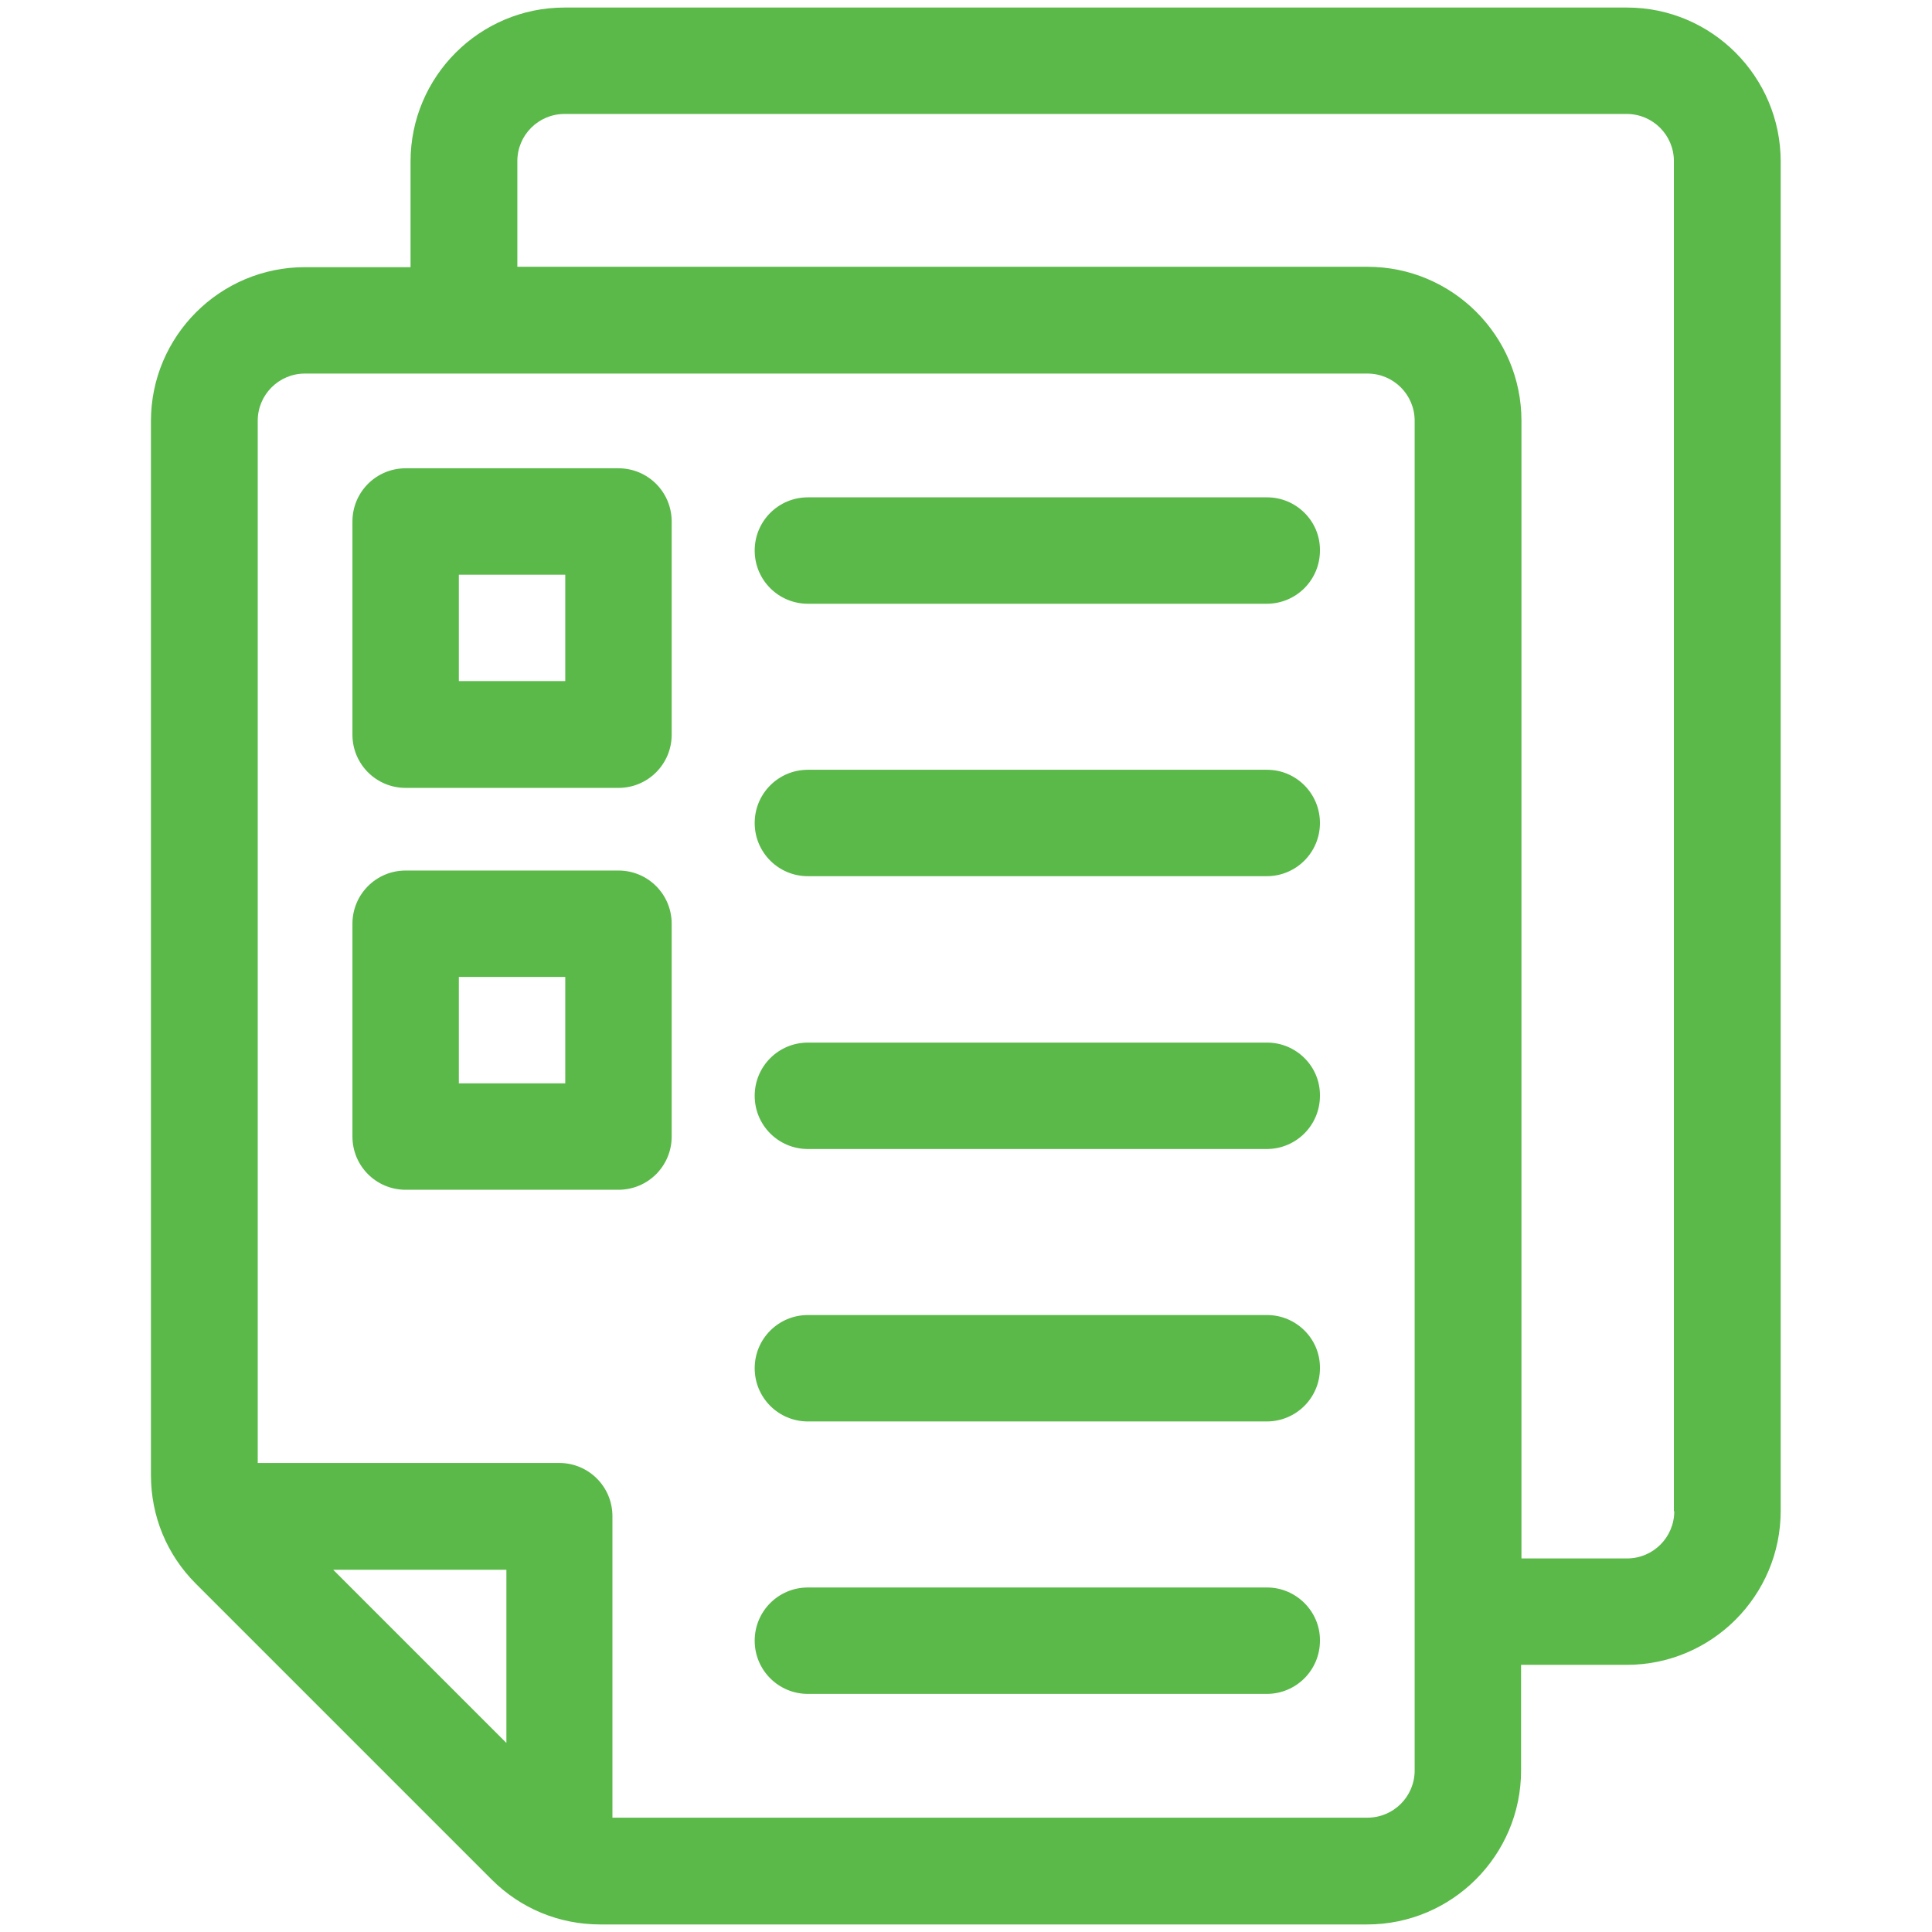
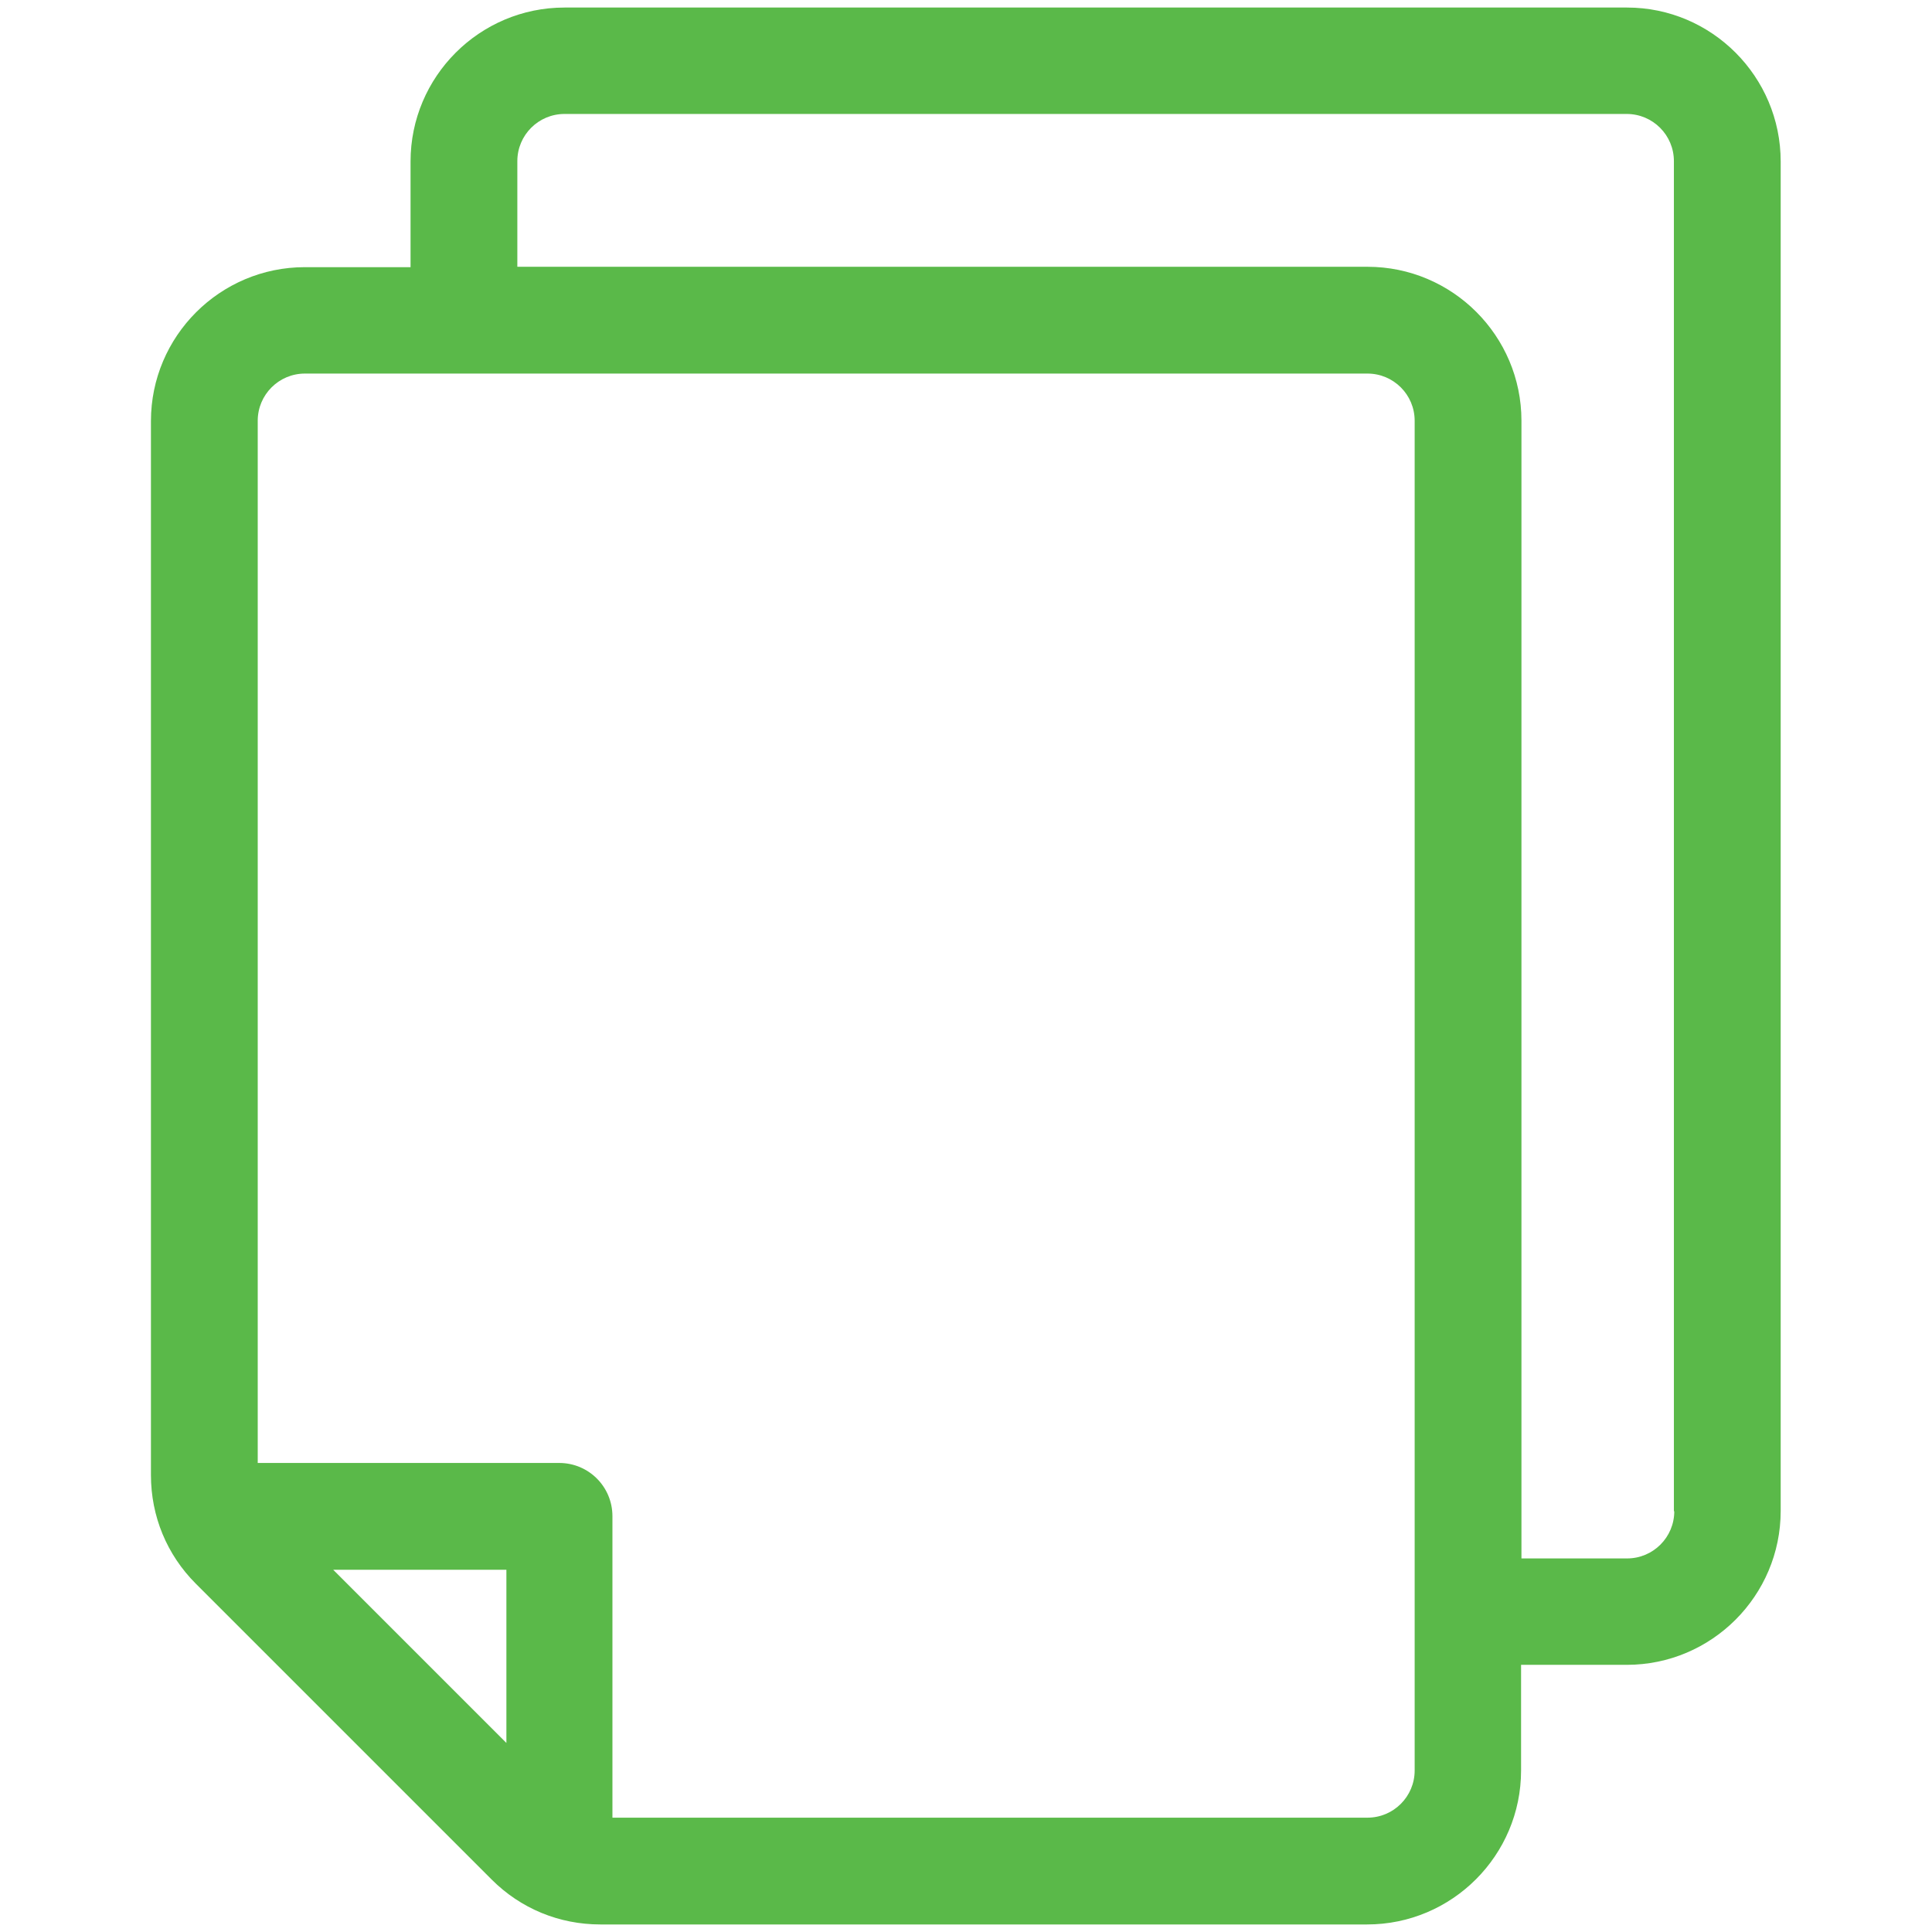
<svg xmlns="http://www.w3.org/2000/svg" width="512" height="512" x="0" y="0" viewBox="0 0 512 512" style="enable-background:new 0 0 512 512" xml:space="preserve" class="">
  <g>
    <path d="M431.2 2H149.6c-22.5 0-40.8 18.3-40.8 40.8v28h-28C58.3 70.8 40 89.1 40 111.6v279.3c0 10.9 4.2 21.1 11.9 28.8l78.4 78.4c7.7 7.7 17.9 11.9 28.8 11.9h203.2c22.5 0 40.8-18.3 40.8-40.8v-28h28c22.5 0 40.8-18.3 40.8-40.8V42.8c0-22.5-18.3-40.8-40.7-40.8zM88.3 416h45.9v45.9zm286.6 53.2c0 6.9-5.6 12.5-12.5 12.5H162.3v-79.9c0-7.8-6.3-14.1-14.1-14.1H68.3V111.5c0-6.9 5.6-12.5 12.5-12.5h281.6c6.9 0 12.5 5.6 12.5 12.5zm68.8-68.7c0 6.9-5.6 12.5-12.5 12.5h-28V111.5c0-22.5-18.3-40.8-40.8-40.8H137.1v-28c0-6.9 5.6-12.5 12.5-12.5h281.5c6.9 0 12.5 5.6 12.5 12.5v357.8z" fill="#5ab949" opacity="1" data-original="#000000" class="" />
-     <path d="M335.8 131.8H214.1c-7.8 0-14.1 6.3-14.1 14.1s6.3 14.1 14.1 14.1h121.6c7.8 0 14.1-6.3 14.1-14.1.1-7.8-6.3-14.1-14-14.1zM335.8 204H214.1c-7.8 0-14.1 6.3-14.1 14.1s6.3 14.1 14.1 14.1h121.6c7.8 0 14.1-6.3 14.1-14.1s-6.3-14.1-14-14.1zM335.8 276.3H214.1c-7.8 0-14.1 6.3-14.1 14.1s6.3 14.1 14.1 14.1h121.6c7.8 0 14.1-6.3 14.1-14.1.1-7.8-6.3-14.1-14-14.1zM335.8 348.5H214.1c-7.8 0-14.1 6.3-14.1 14.1s6.3 14.1 14.1 14.1h121.6c7.8 0 14.1-6.3 14.1-14.1.1-7.8-6.3-14.1-14-14.1zM335.8 420.7H214.1c-7.8 0-14.1 6.3-14.1 14.1s6.3 14.1 14.1 14.1h121.6c7.8 0 14.1-6.3 14.1-14.1.1-7.7-6.3-14.1-14-14.1zM163.9 124.1h-56.4c-7.8 0-14.1 6.3-14.1 14.1v56.5c0 7.8 6.3 14.1 14.1 14.1h56.4c7.8 0 14.1-6.3 14.1-14.1v-56.5c0-7.8-6.3-14.1-14.1-14.1zm-14.1 56.4h-28.2v-28.2h28.2zM163.9 230.7h-56.4c-7.8 0-14.1 6.3-14.1 14.1v56.4c0 7.8 6.3 14.1 14.1 14.1h56.4c7.8 0 14.1-6.3 14.1-14.1v-56.4c0-7.8-6.3-14.1-14.1-14.1zm-14.1 56.4h-28.2v-28.2h28.2z" fill="#5ab949" opacity="1" data-original="#000000" class="" />
  </g>
</svg>